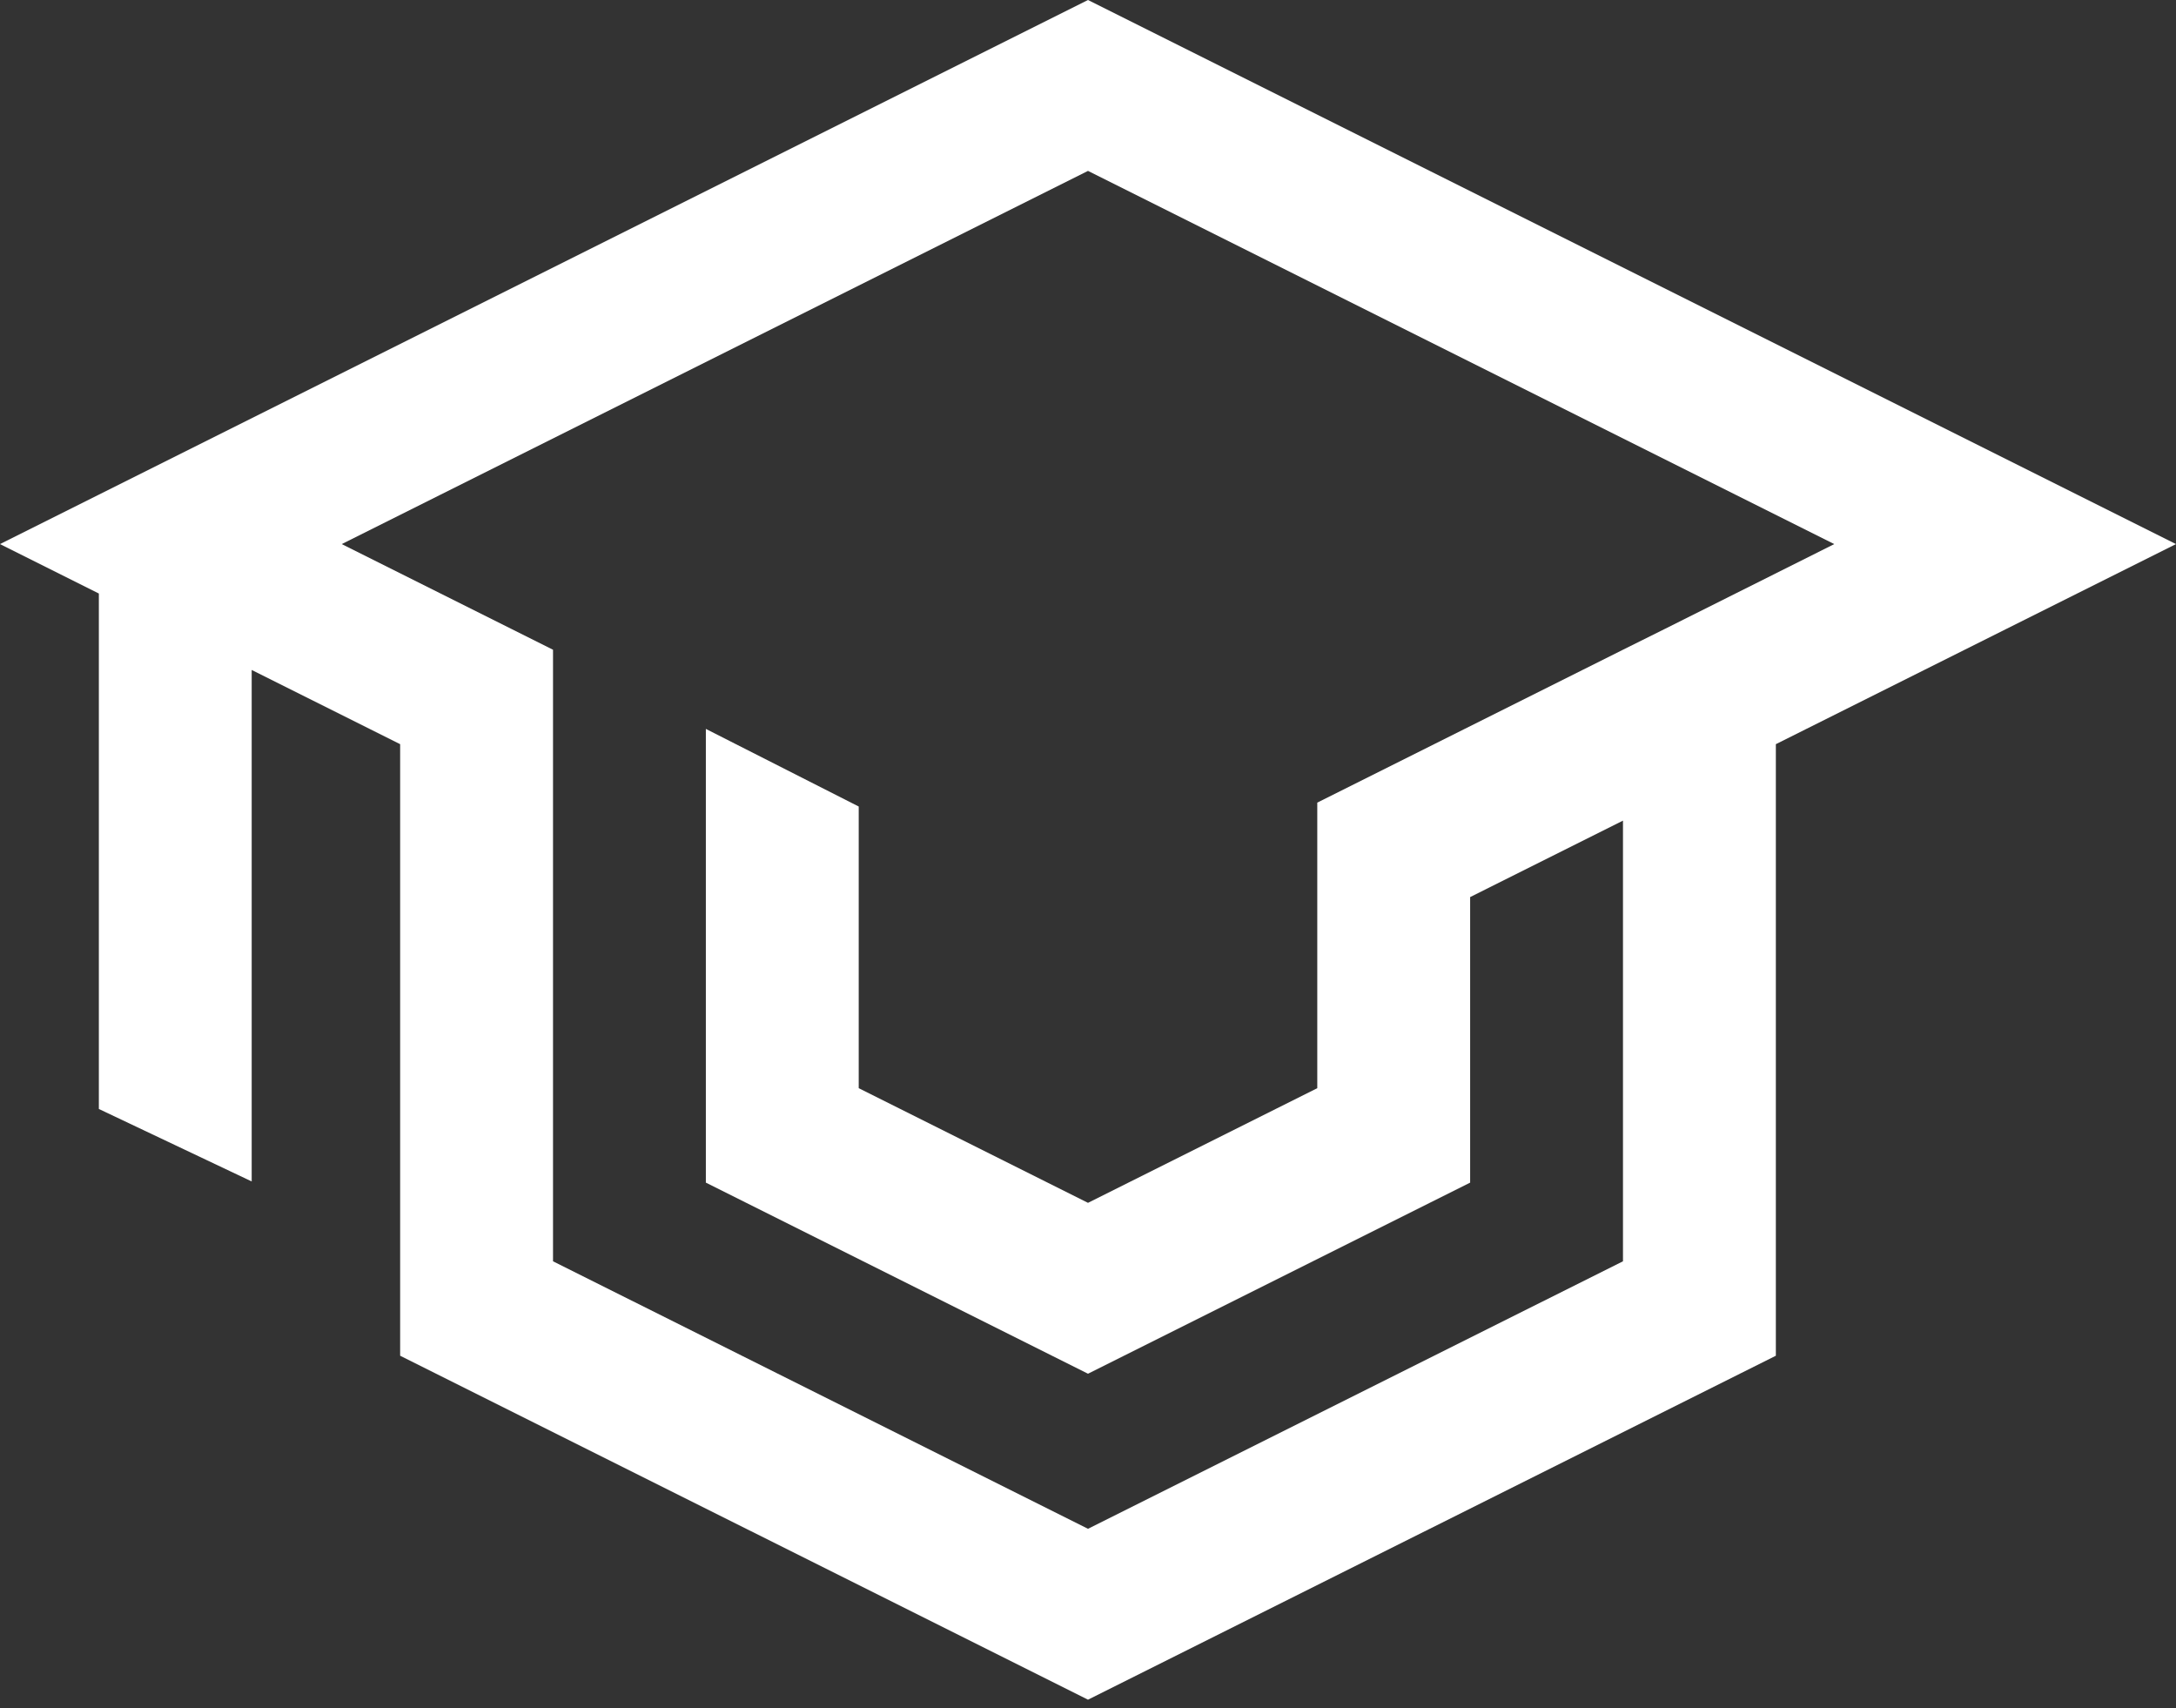
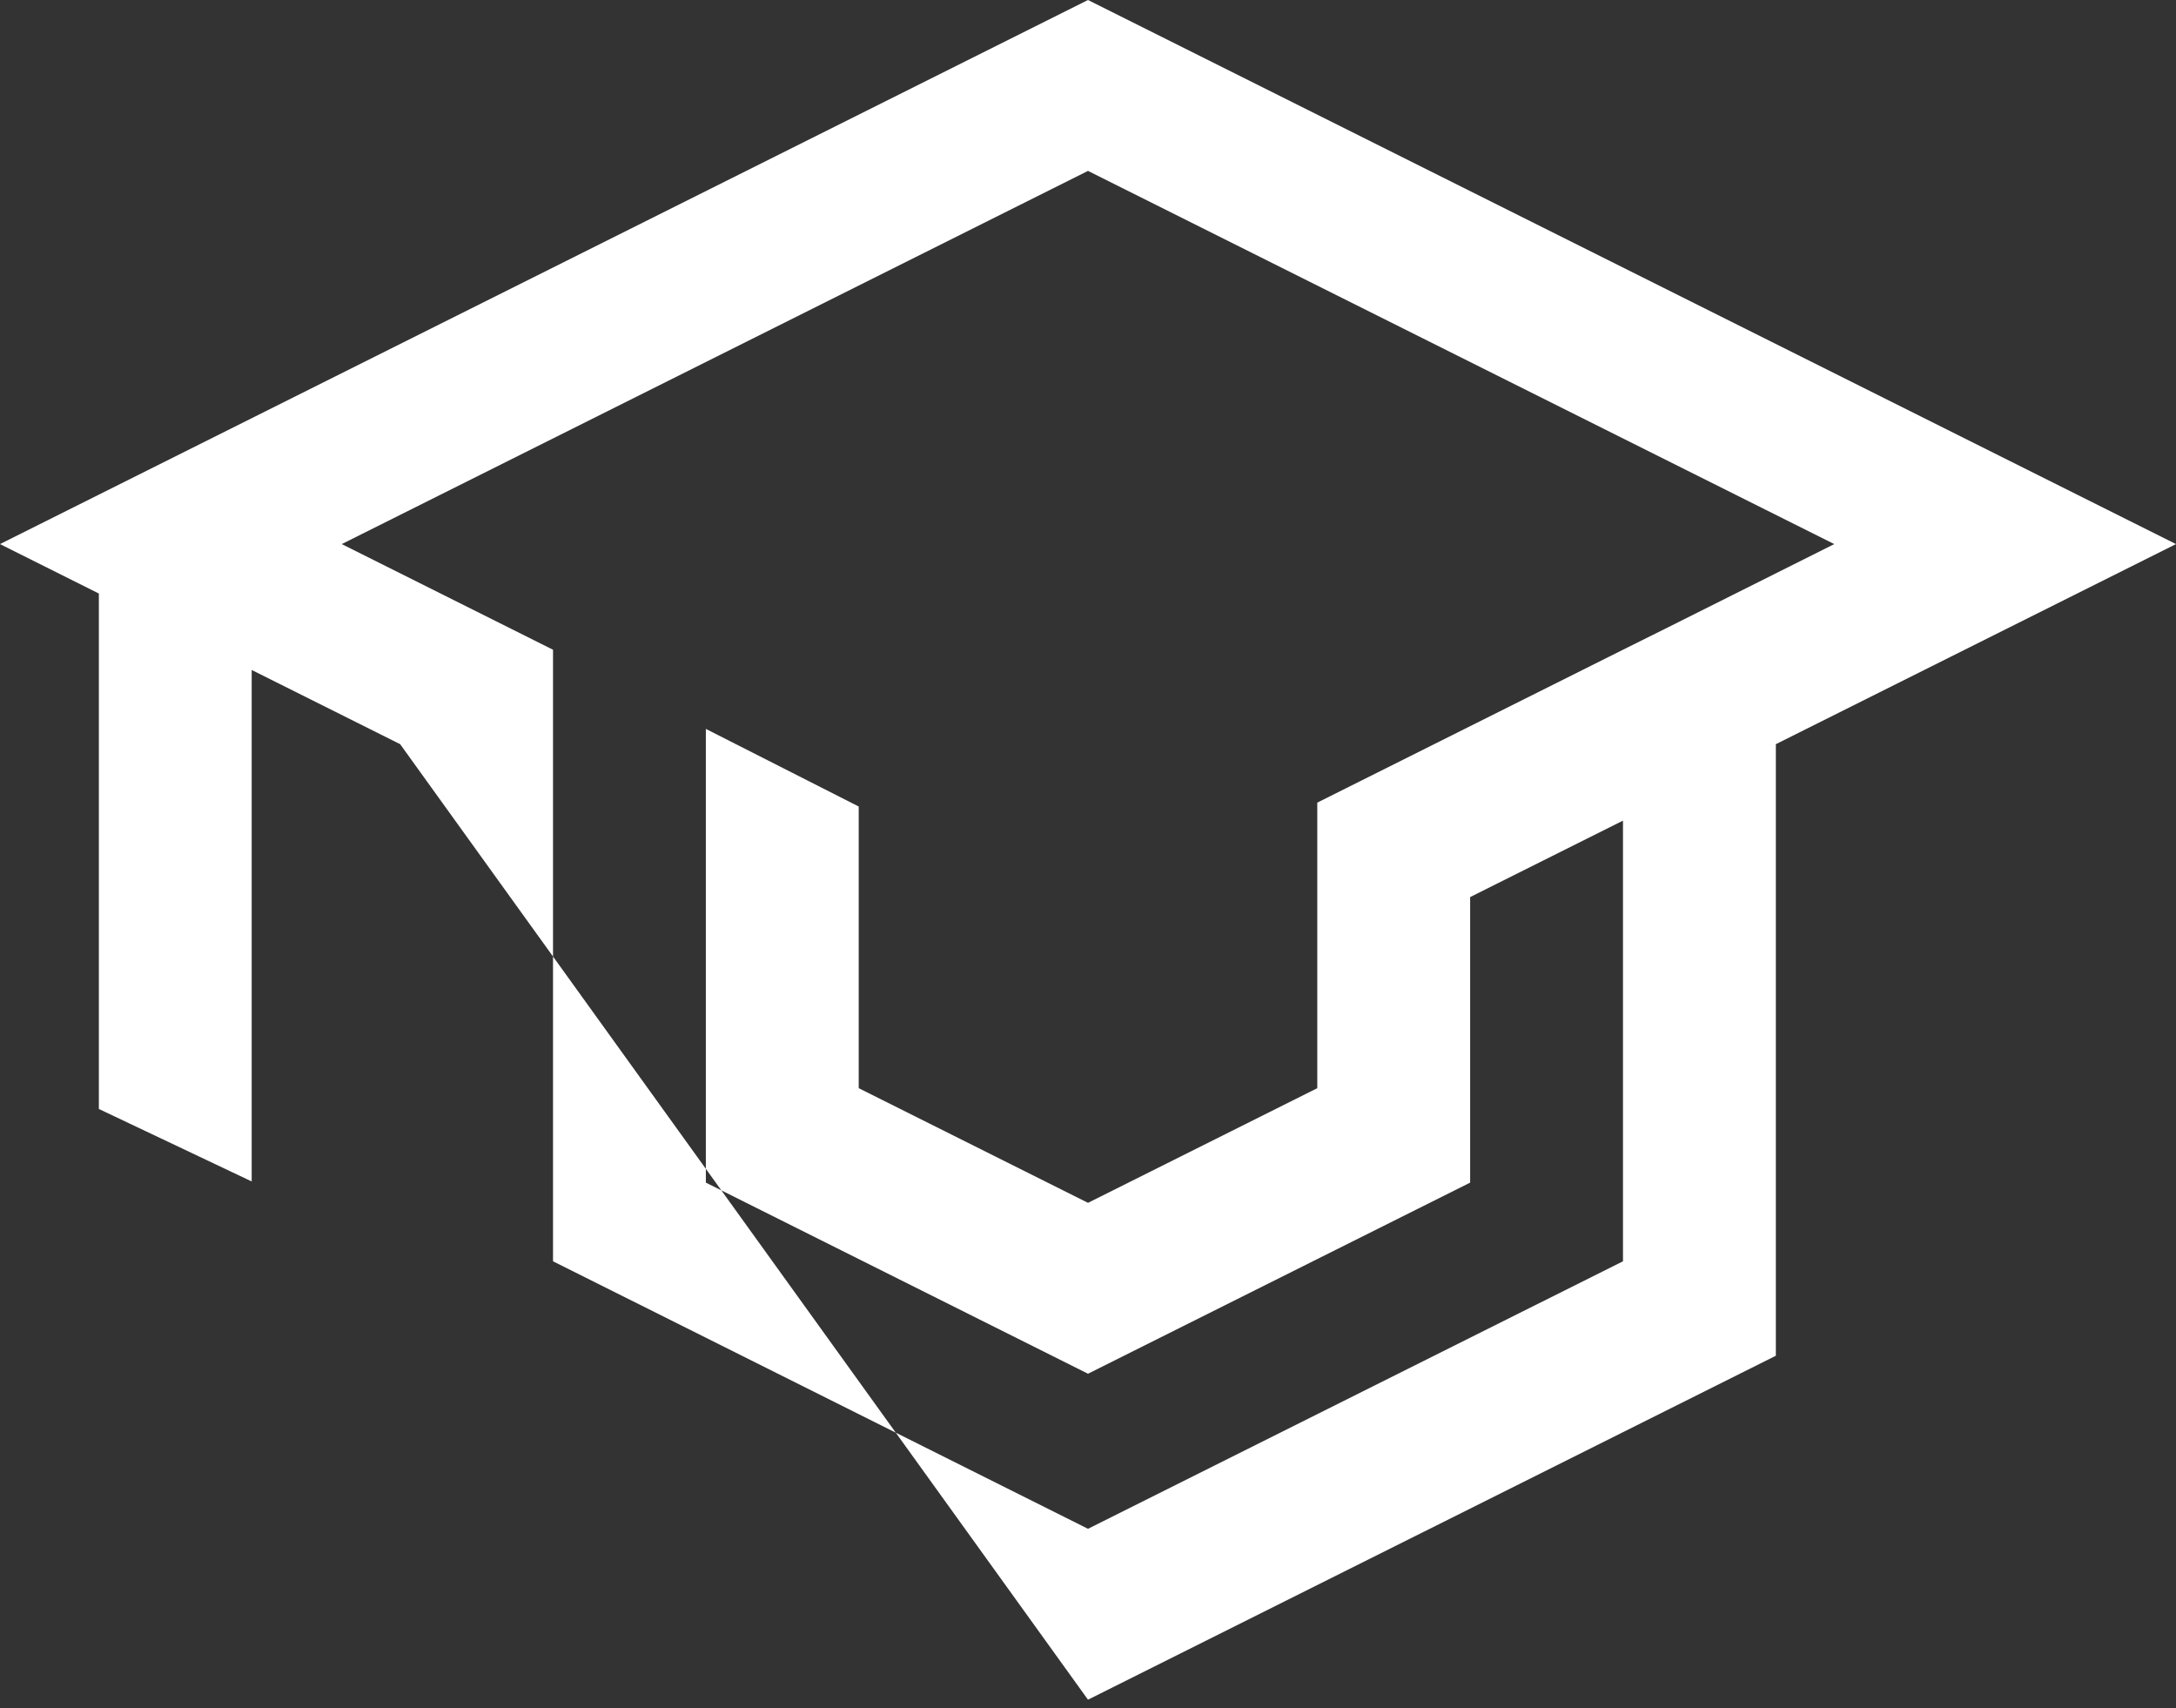
<svg xmlns="http://www.w3.org/2000/svg" width="200px" height="157px" viewBox="0 0 200 157" version="1.1">
  <rect x="0" y="0" width="200" height="157" fill="#333333" stroke="none" />
  <title>Fill 1532</title>
  <g id="Page-1" stroke="none" stroke-width="1" fill="none" fill-rule="evenodd">
-     <path d="M153.06,57.775 L149.171,59.708 L121.073,73.759 L121.073,100 L100,110.537 L78.927,100 L78.927,74.117 L64.876,66.984 L64.876,108.679 L100,126.241 L135.124,108.679 L135.124,82.438 L149.171,75.413 L149.171,115.908 L100,140.492 L50.829,115.908 L50.829,59.708 L31.41,50 L100,15.705 L168.59,50 L153.06,57.775 Z M100,0 L16.641,41.679 L9.086,45.457 L0,50 L9.086,54.543 L9.086,101.911 L23.133,108.571 L23.133,61.568 L36.778,68.387 L36.778,124.587 L100,156.197 L163.222,124.587 L163.222,68.387 L200,50 L100,0 Z" id="Fill-1532" fill="#FFFFFF" />
+     <path d="M153.06,57.775 L149.171,59.708 L121.073,73.759 L121.073,100 L100,110.537 L78.927,100 L78.927,74.117 L64.876,66.984 L64.876,108.679 L100,126.241 L135.124,108.679 L135.124,82.438 L149.171,75.413 L149.171,115.908 L100,140.492 L50.829,115.908 L50.829,59.708 L31.41,50 L100,15.705 L168.59,50 L153.06,57.775 Z M100,0 L16.641,41.679 L9.086,45.457 L0,50 L9.086,54.543 L9.086,101.911 L23.133,108.571 L23.133,61.568 L36.778,68.387 L100,156.197 L163.222,124.587 L163.222,68.387 L200,50 L100,0 Z" id="Fill-1532" fill="#FFFFFF" />
  </g>
</svg>